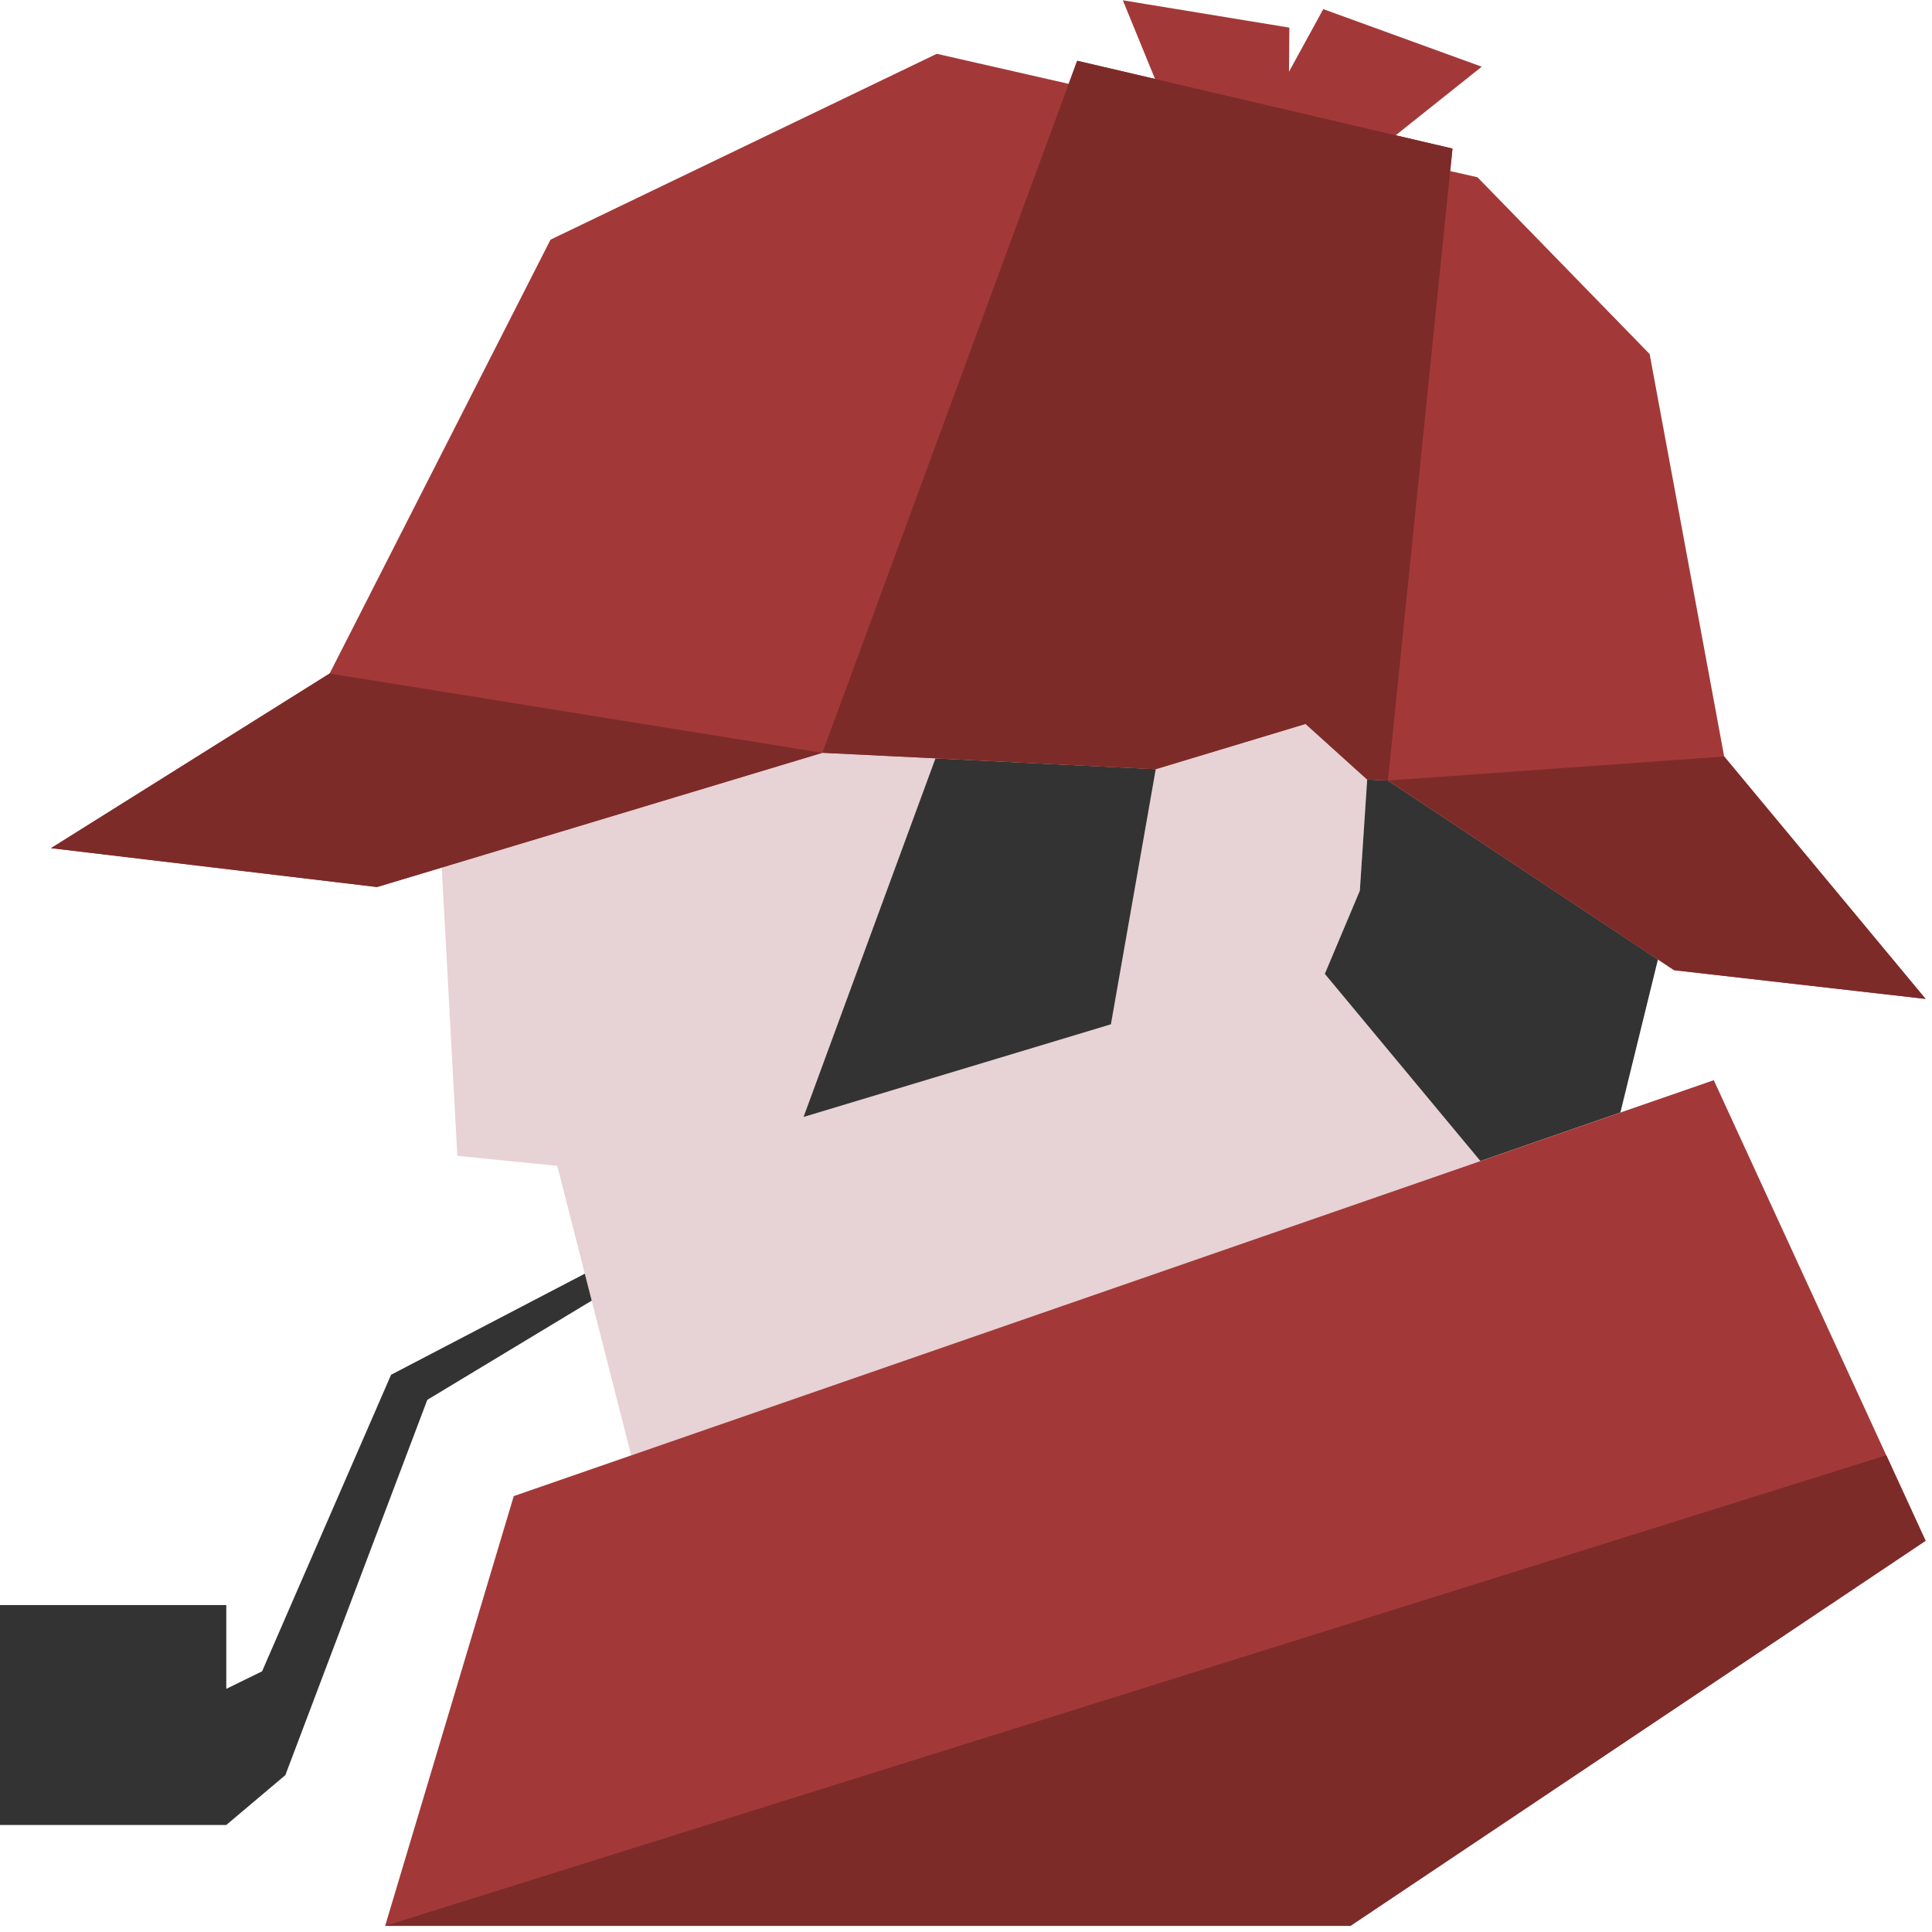
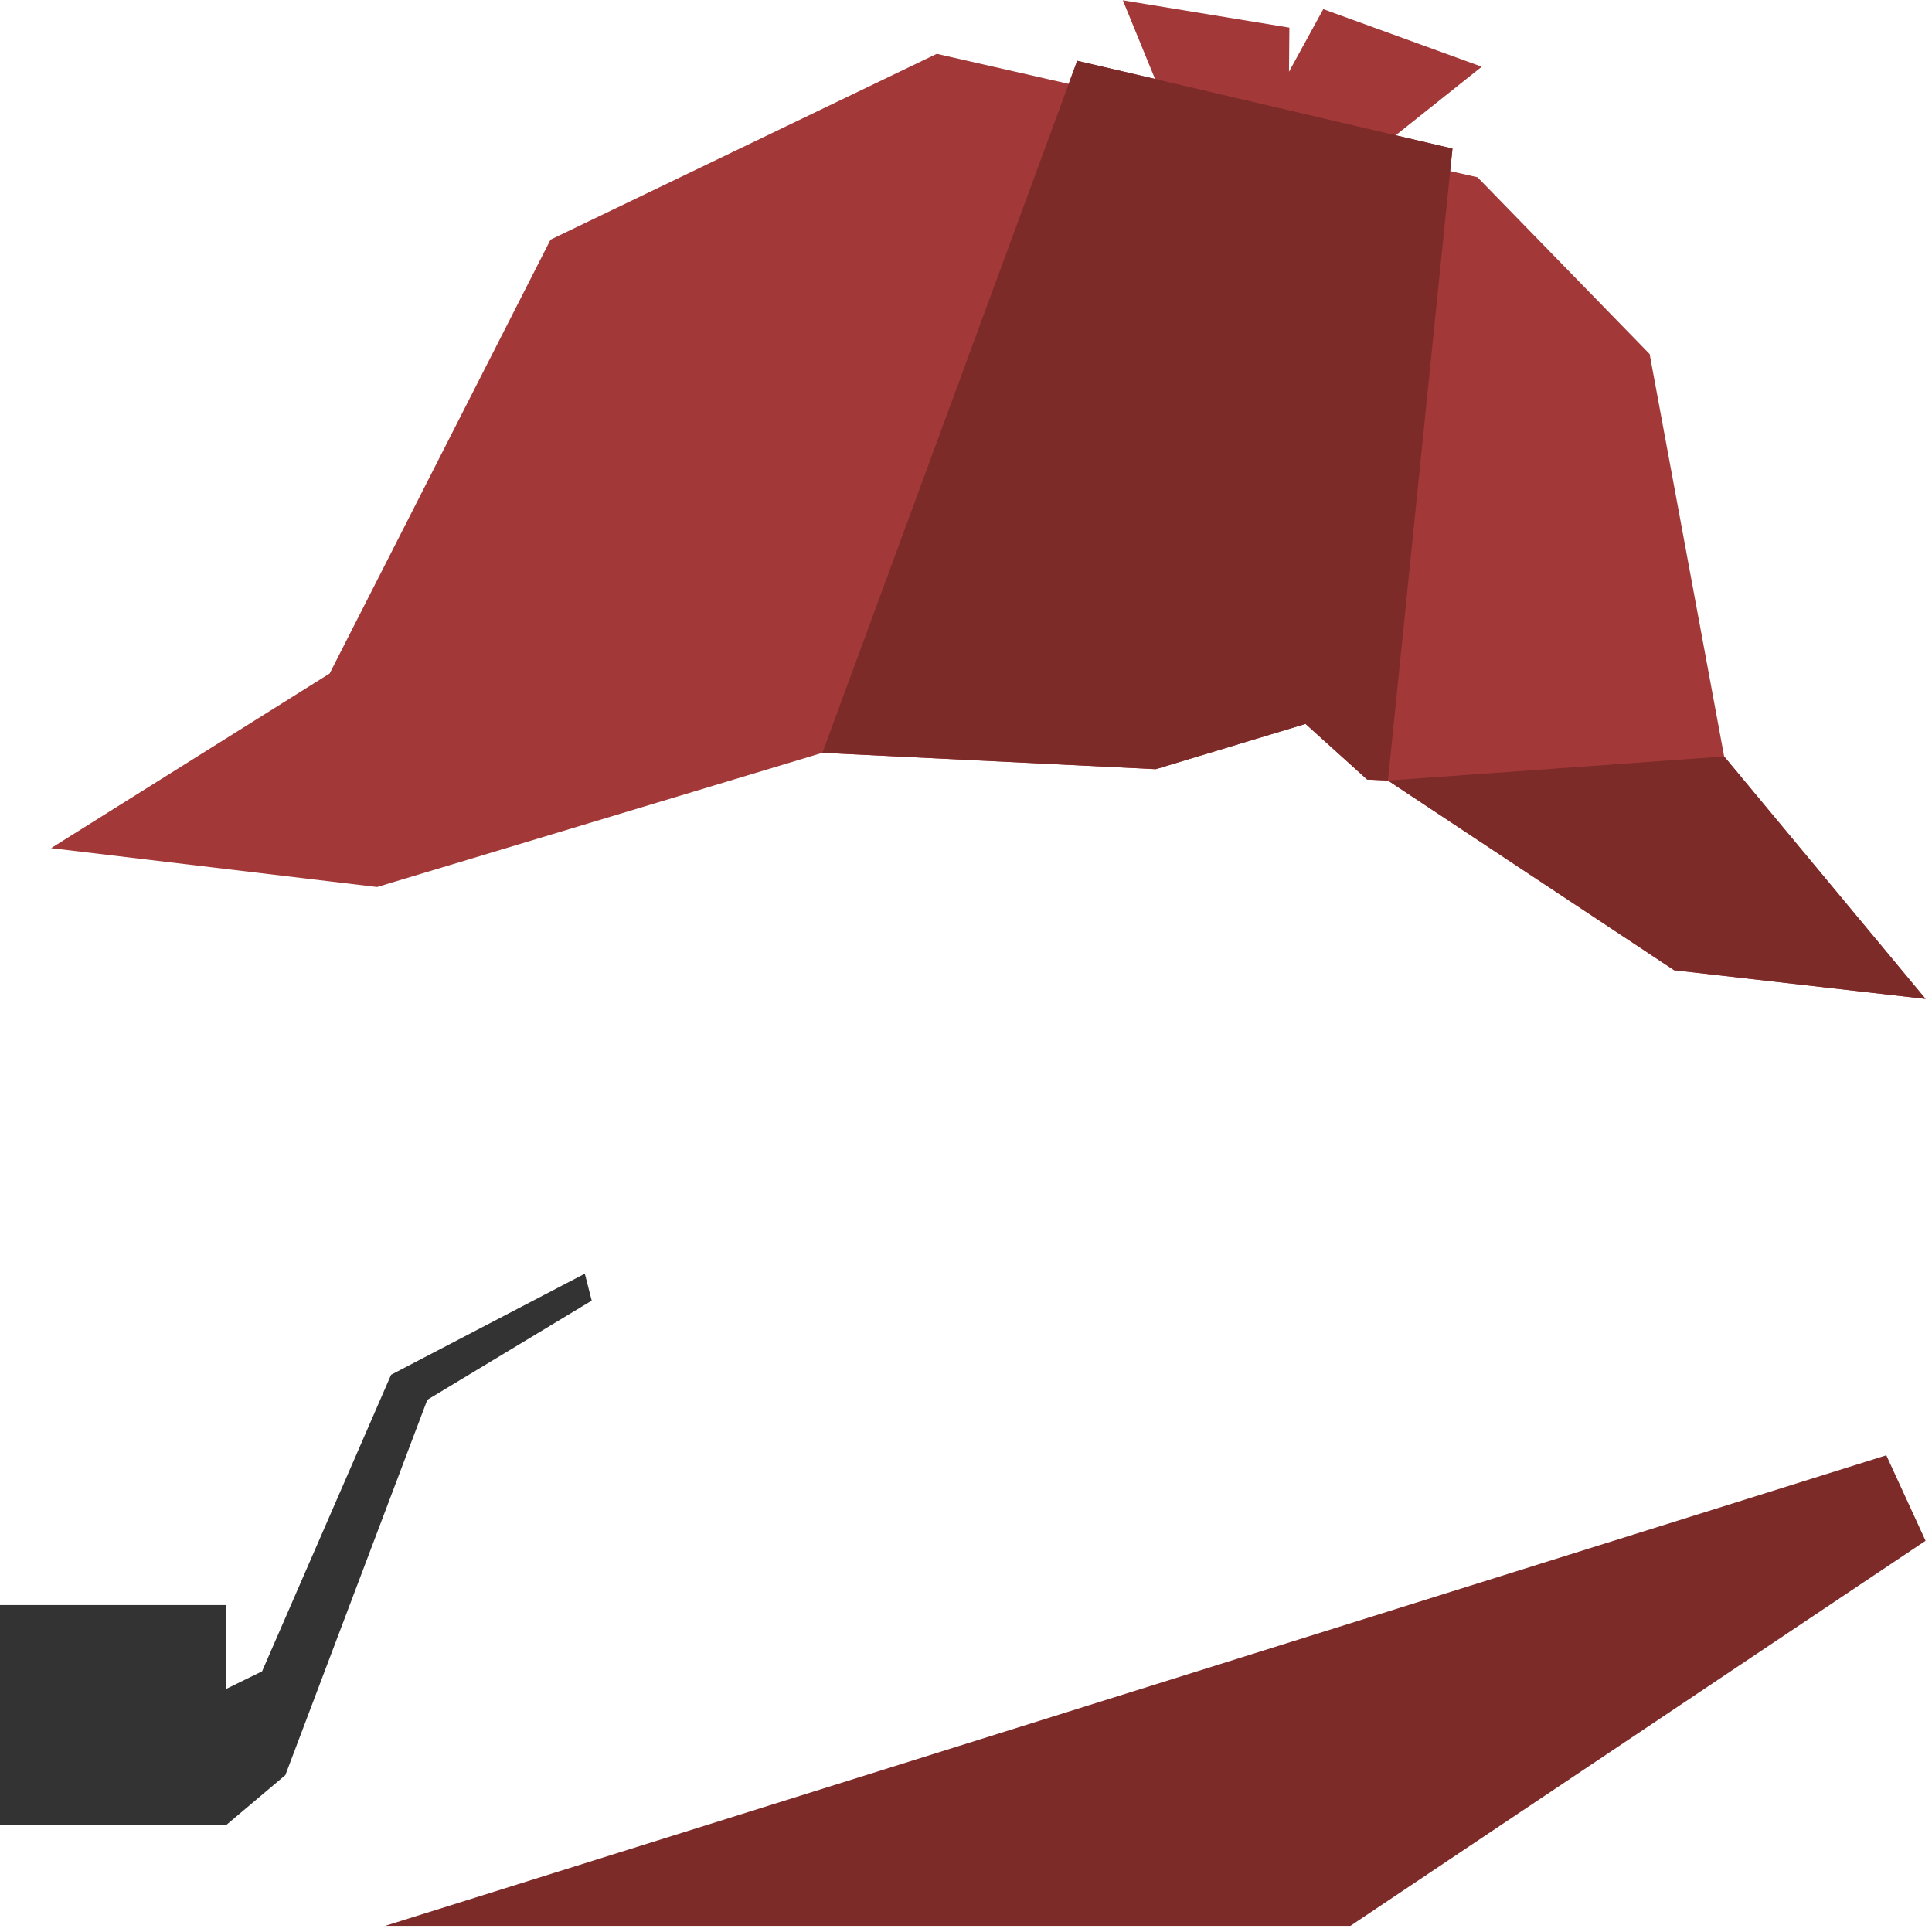
<svg xmlns="http://www.w3.org/2000/svg" width="40" height="40" viewBox="0 0 40 40" fill="none">
  <g clip-path="url(#clip0_86_46)">
-     <path d="M30.65 24.038L13.069 30.134L11.538 24.138L9.469 23.93L9.146 17.962L17.027 15.586L23.928 15.925L27.03 14.988L28.306 16.14L28.154 18.441L27.429 20.163L30.65 24.038Z" fill="#E7D2D5" />
    <path d="M12.251 26.928L8.847 28.982L5.908 36.752L4.685 37.784H0V33.231H4.685V34.966L5.426 34.603L8.097 28.463L12.108 26.37L12.251 26.928Z" fill="#333333" />
-     <path d="M23.928 15.925L23 21.207L16.637 23.125L19.368 15.702L23.928 15.925Z" fill="#333333" />
-     <path d="M34.326 19.864L33.548 23.033L30.65 24.038L27.429 20.163L28.154 18.441L28.306 16.14L28.736 16.16L34.326 19.864Z" fill="#333333" />
    <path d="M35.697 15.662L34.154 7.33L30.59 3.67L30.024 3.542L30.072 3.076L28.896 2.801L30.678 1.381L27.397 0.189L26.687 1.485L26.695 0.572L23.247 0.006L23.913 1.633L22.302 1.258L22.126 1.736L19.395 1.114L11.398 4.962L6.825 13.944L1.057 17.56L7.806 18.365L9.146 17.962L17.027 15.586L23.928 15.925L27.03 14.988L28.306 16.14L28.736 16.16L34.661 20.087L39.867 20.681L35.697 15.662Z" fill="#A23938" />
-     <path d="M35.482 22.364L10.637 30.975L7.974 39.873H27.959L39.867 31.9L35.482 22.364Z" fill="#A23938" />
-     <path d="M17.027 15.586L9.146 17.962L7.806 18.365L1.057 17.56L6.825 13.944L17.027 15.586Z" fill="#7D2B29" />
    <path d="M39.867 20.681L34.661 20.087L28.736 16.16L35.697 15.662L39.867 20.681Z" fill="#7D2B29" />
    <path d="M30.072 3.076L28.736 16.16L28.306 16.14L27.03 14.988L23.928 15.925L17.027 15.586L22.302 1.258L30.072 3.076Z" fill="#7D2B29" />
    <path d="M39.867 31.9L27.959 39.873H7.974L39.054 30.13L39.867 31.9Z" fill="#7D2B29" />
  </g>
  <defs>
    <clipPath id="clip0_86_46">
      <rect width="39.867" height="40" fill="white" />
    </clipPath>
  </defs>
</svg>